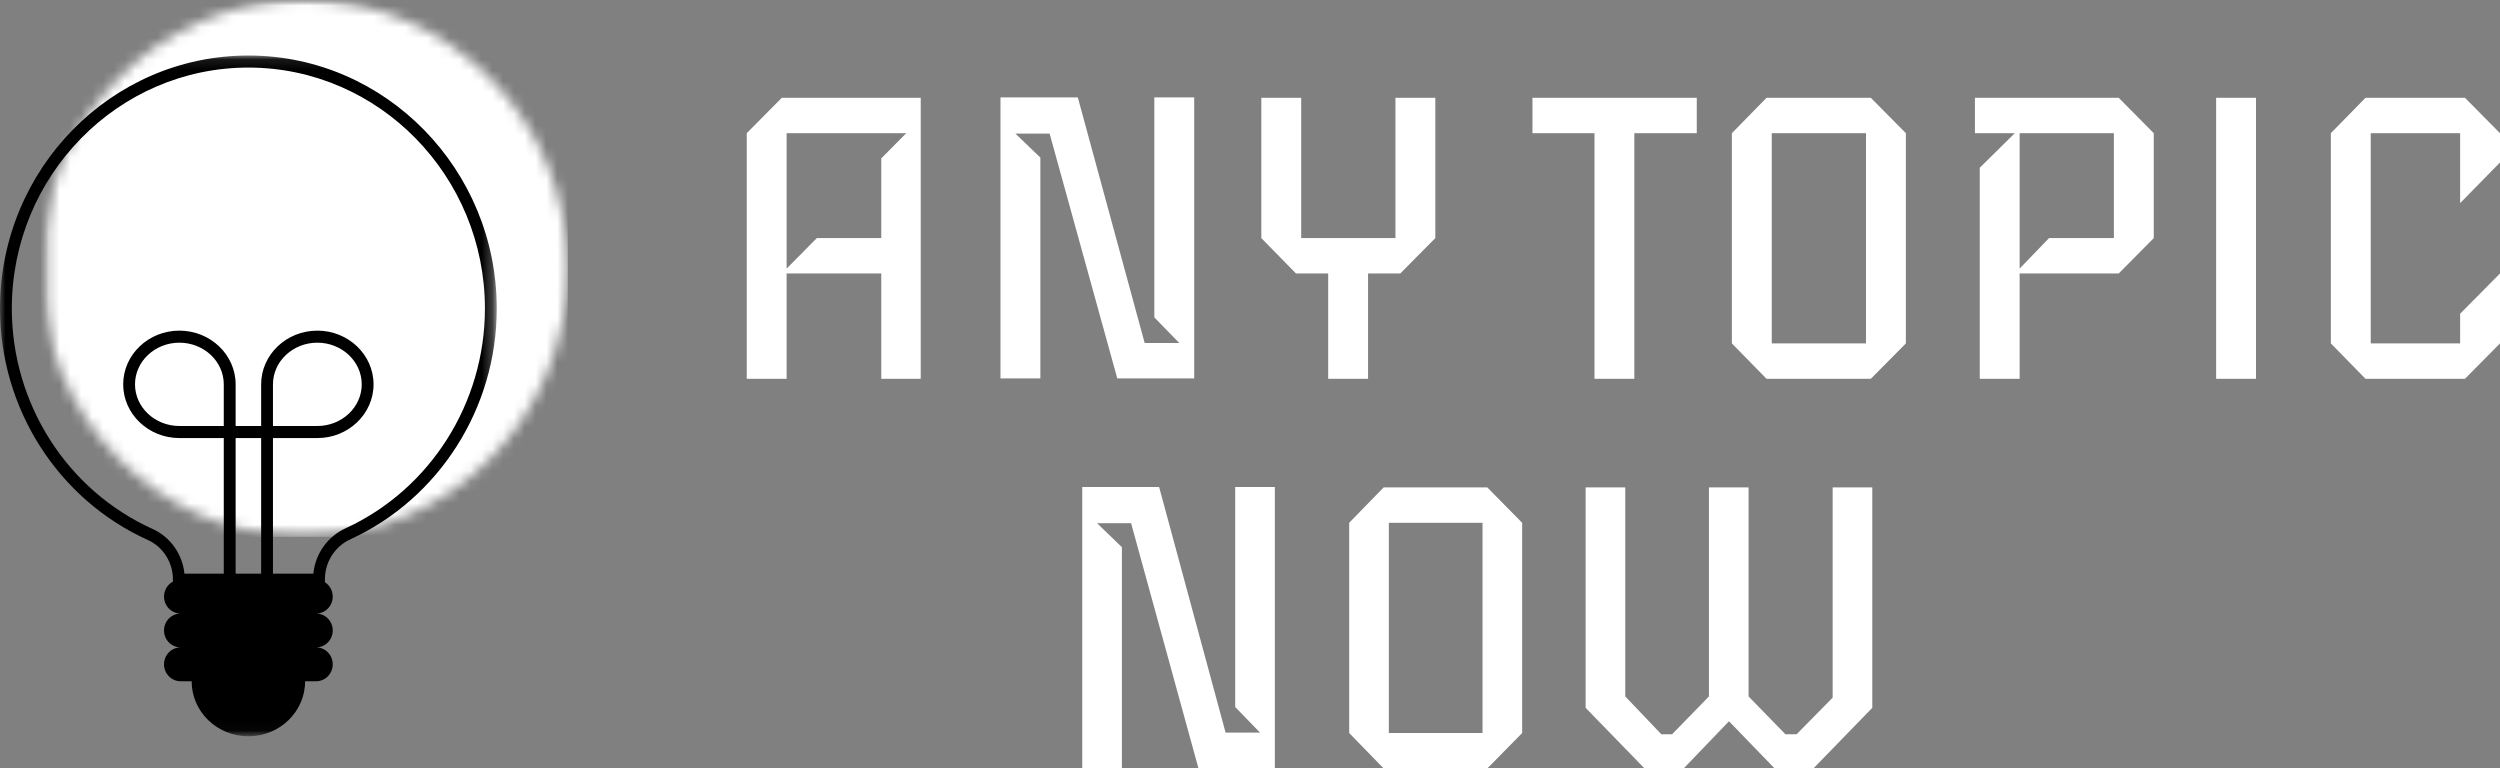
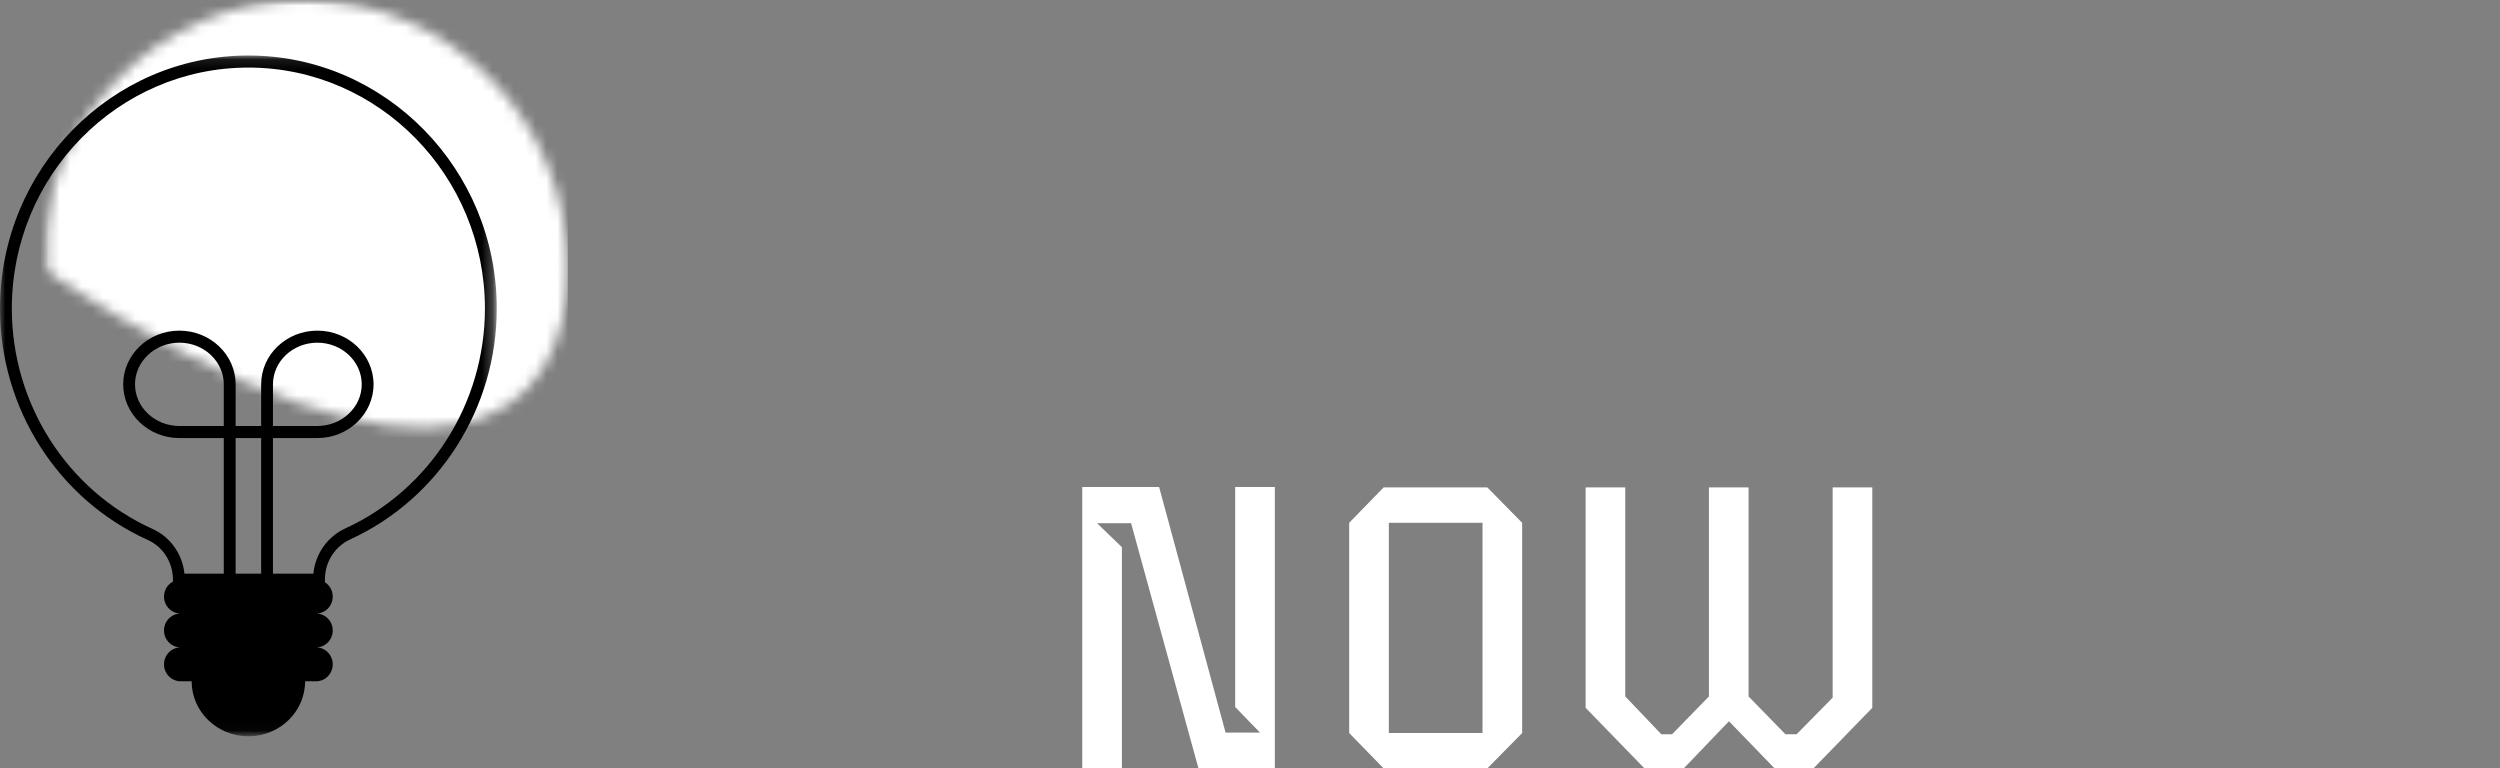
<svg xmlns="http://www.w3.org/2000/svg" width="231" height="71" viewBox="0 0 231 71" fill="none">
  <rect x="0" y="0" width="231" height="71" fill="#808080" stroke="none" />
  <mask id="mask0_124_543" style="mask-type:luminance" maskUnits="userSpaceOnUse" x="4" y="0" width="49" height="50">
    <path d="M4.303 0H52.998V49.606H4.303V0Z" fill="white" />
  </mask>
  <g mask="url(#mask0_124_543)">
    <mask id="mask1_124_543" style="mask-type:luminance" maskUnits="userSpaceOnUse" x="3" y="0" width="50" height="50">
-       <path d="M28.12 0C14.672 0 3.771 11.105 3.771 24.801C3.771 38.501 14.672 49.606 28.12 49.606C41.565 49.606 52.466 38.501 52.466 24.801C52.466 11.105 41.565 0 28.12 0Z" fill="white" />
+       <path d="M28.12 0C14.672 0 3.771 11.105 3.771 24.801C41.565 49.606 52.466 38.501 52.466 24.801C52.466 11.105 41.565 0 28.12 0Z" fill="white" />
    </mask>
    <g mask="url(#mask1_124_543)">
      <path d="M3.771 0H52.466V49.606H3.771V0Z" fill="white" />
    </g>
  </g>
  <mask id="mask2_124_543" style="mask-type:luminance" maskUnits="userSpaceOnUse" x="0" y="5" width="46" height="63">
    <path d="M0 5.09H45.755V67.96H0V5.09Z" fill="white" />
  </mask>
  <g mask="url(#mask2_124_543)">
    <path d="M23.013 5.129H22.95C10.294 5.129 0 15.619 0 28.511C0 37.755 5.362 46.148 13.661 49.894C15.072 50.531 15.98 51.968 15.98 53.56V53.738C15.49 54.001 15.155 54.523 15.155 55.124C15.155 55.988 15.845 56.691 16.693 56.691C15.845 56.691 15.155 57.391 15.155 58.255C15.155 59.119 15.845 59.818 16.693 59.818C15.845 59.818 15.155 60.519 15.155 61.385C15.155 62.249 15.845 62.949 16.693 62.949H17.709C17.709 65.758 20.057 68.033 22.95 68.033C25.845 68.033 28.192 65.758 28.192 62.949H29.209C30.057 62.949 30.744 62.249 30.744 61.385C30.744 60.519 30.057 59.818 29.209 59.818C30.057 59.818 30.744 59.119 30.744 58.255C30.744 57.391 30.057 56.691 29.209 56.691C30.057 56.691 30.744 55.988 30.744 55.124C30.744 54.565 30.456 54.077 30.024 53.8V53.512C30.024 51.932 30.938 50.492 32.36 49.84C40.584 46.069 45.902 37.696 45.902 28.511C45.902 15.652 35.632 5.163 23.013 5.129ZM20.677 39.361H16.576C14.315 39.361 12.475 37.637 12.475 35.514C12.475 33.391 14.315 31.664 16.576 31.664C18.837 31.664 20.677 33.391 20.677 35.514V39.361ZM24.13 53.004H21.772V40.477H24.13V53.004ZM31.911 48.824C30.254 49.586 29.132 51.189 28.954 53.004H25.222V40.477H29.323C32.188 40.477 34.516 38.249 34.516 35.514C34.516 32.779 32.188 30.551 29.323 30.551C26.46 30.551 24.13 32.776 24.13 35.514V39.361H21.772V35.514C21.772 32.779 19.441 30.551 16.576 30.551C13.714 30.551 11.383 32.776 11.383 35.514C11.383 38.249 13.714 40.477 16.576 40.477H20.677V53.004H17.044C16.853 51.198 15.742 49.617 14.104 48.877C6.199 45.309 1.092 37.315 1.092 28.511C1.092 16.231 10.898 6.244 22.95 6.244H23.011C35.028 6.275 44.807 16.265 44.807 28.511C44.807 37.258 39.745 45.233 31.911 48.824ZM25.222 39.361V35.514C25.222 33.391 27.062 31.664 29.323 31.664C31.584 31.664 33.424 33.391 33.424 35.514C33.424 37.637 31.584 39.361 29.323 39.361H25.222Z" fill="black" />
  </g>
-   <path d="M85.075 35H81.429V25.269H72.684V35H69V12.306L72.237 9.038H85.075V35ZM83.736 12.306H72.684V24.818L75.475 22H81.429V14.636L83.736 12.306ZM110.344 34.962H103.236L96.985 12.344H93.822L96.129 14.561V34.962H92.445V9H99.59L105.767 31.694H108.967L106.66 29.327V9H110.344V34.962ZM132.623 22L129.386 25.269H126.409V35H122.725V25.269H119.748L116.547 22V9.038H120.231V22H128.939V9.038H132.623V22ZM156.781 12.306H151.013V35H147.33V12.306H141.599V9.038H156.781V12.306ZM176.102 31.731L172.864 35H163.226L160.026 31.731V12.306L163.226 9.038H172.864L176.102 12.306V31.731ZM172.418 31.731V12.306H163.71V31.731H172.418ZM199.006 22L195.769 25.269H186.614V35H182.93V15.5L186.168 12.306H182.484V9.038H195.769L199.006 12.306V22ZM195.322 22V12.306H186.614V24.818L189.331 22H195.322ZM208.455 35H204.771V9.038H208.455V35ZM231 31.731L227.763 35H218.571L215.371 31.731V12.306L218.571 9.038H227.763L231 12.306V15.012L227.316 18.769V12.306H219.055V31.731H227.316V28.988L231 25.269V31.731Z" fill="white" />
  <path d="M117.795 70.962H110.729L104.513 48.344H101.369L103.663 50.561V70.962H100V45H107.103L113.244 67.694H116.426L114.132 65.327V45H117.795V70.962ZM140.647 67.731L137.429 71H127.847L124.665 67.731V48.306L127.847 45.038H137.429L140.647 48.306V67.731ZM136.985 67.731V48.306H128.328V67.731H136.985ZM173 65.402L167.562 71H163.973L159.756 66.642L155.575 71H151.95L146.511 65.402V45.038H150.174V64.35L153.504 67.844H154.502L157.906 64.35V45.038H161.568V64.35L164.972 67.844H166.008L169.337 64.462V45.038H173V65.402Z" fill="white" />
</svg>